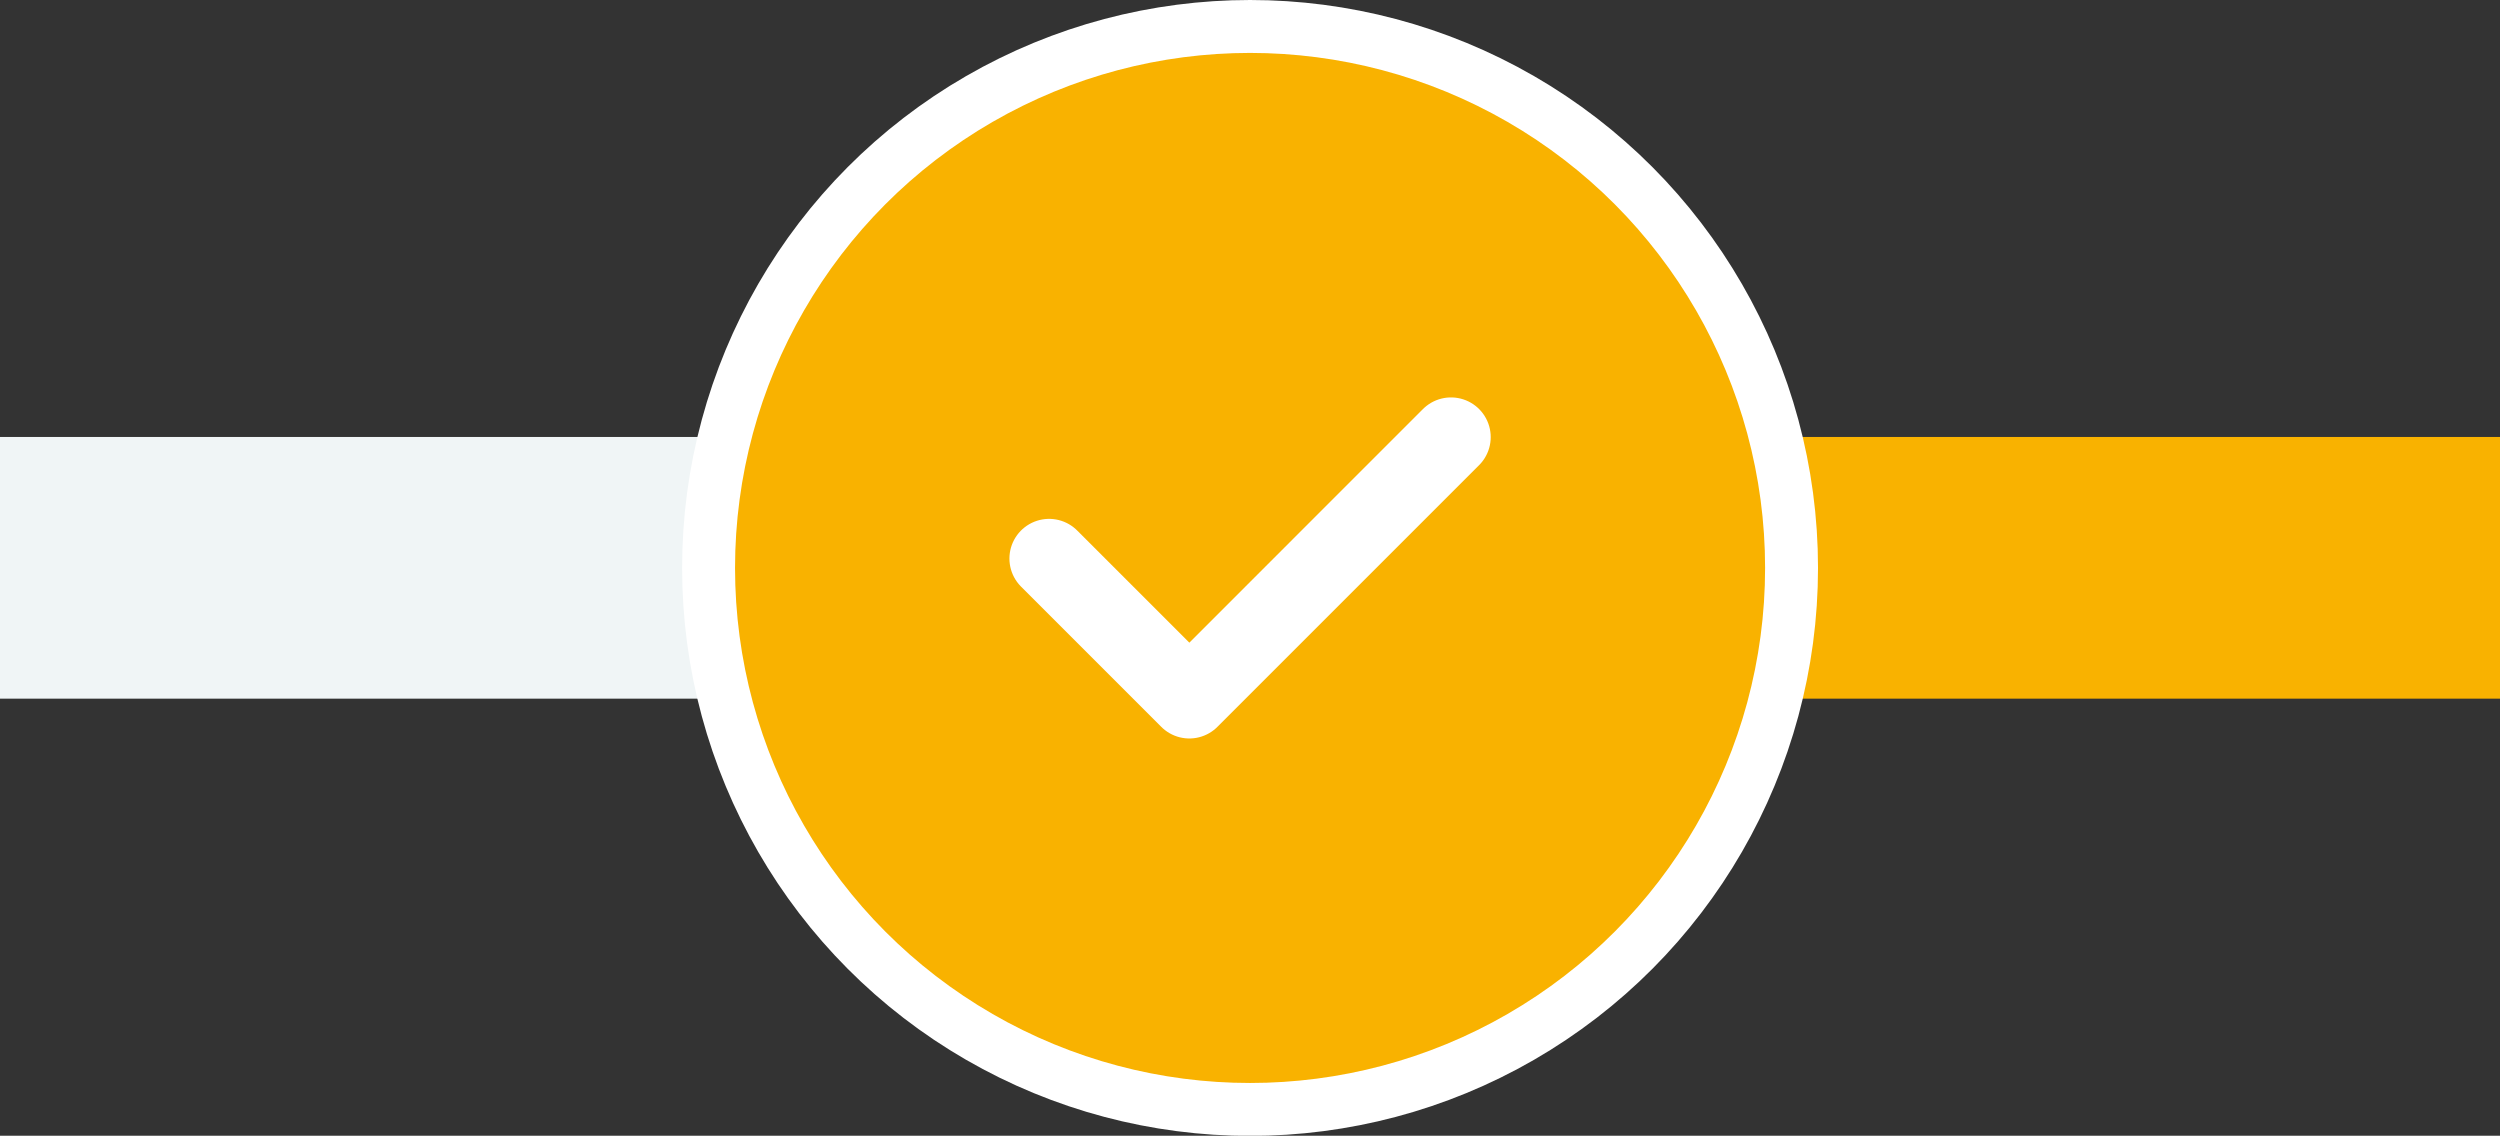
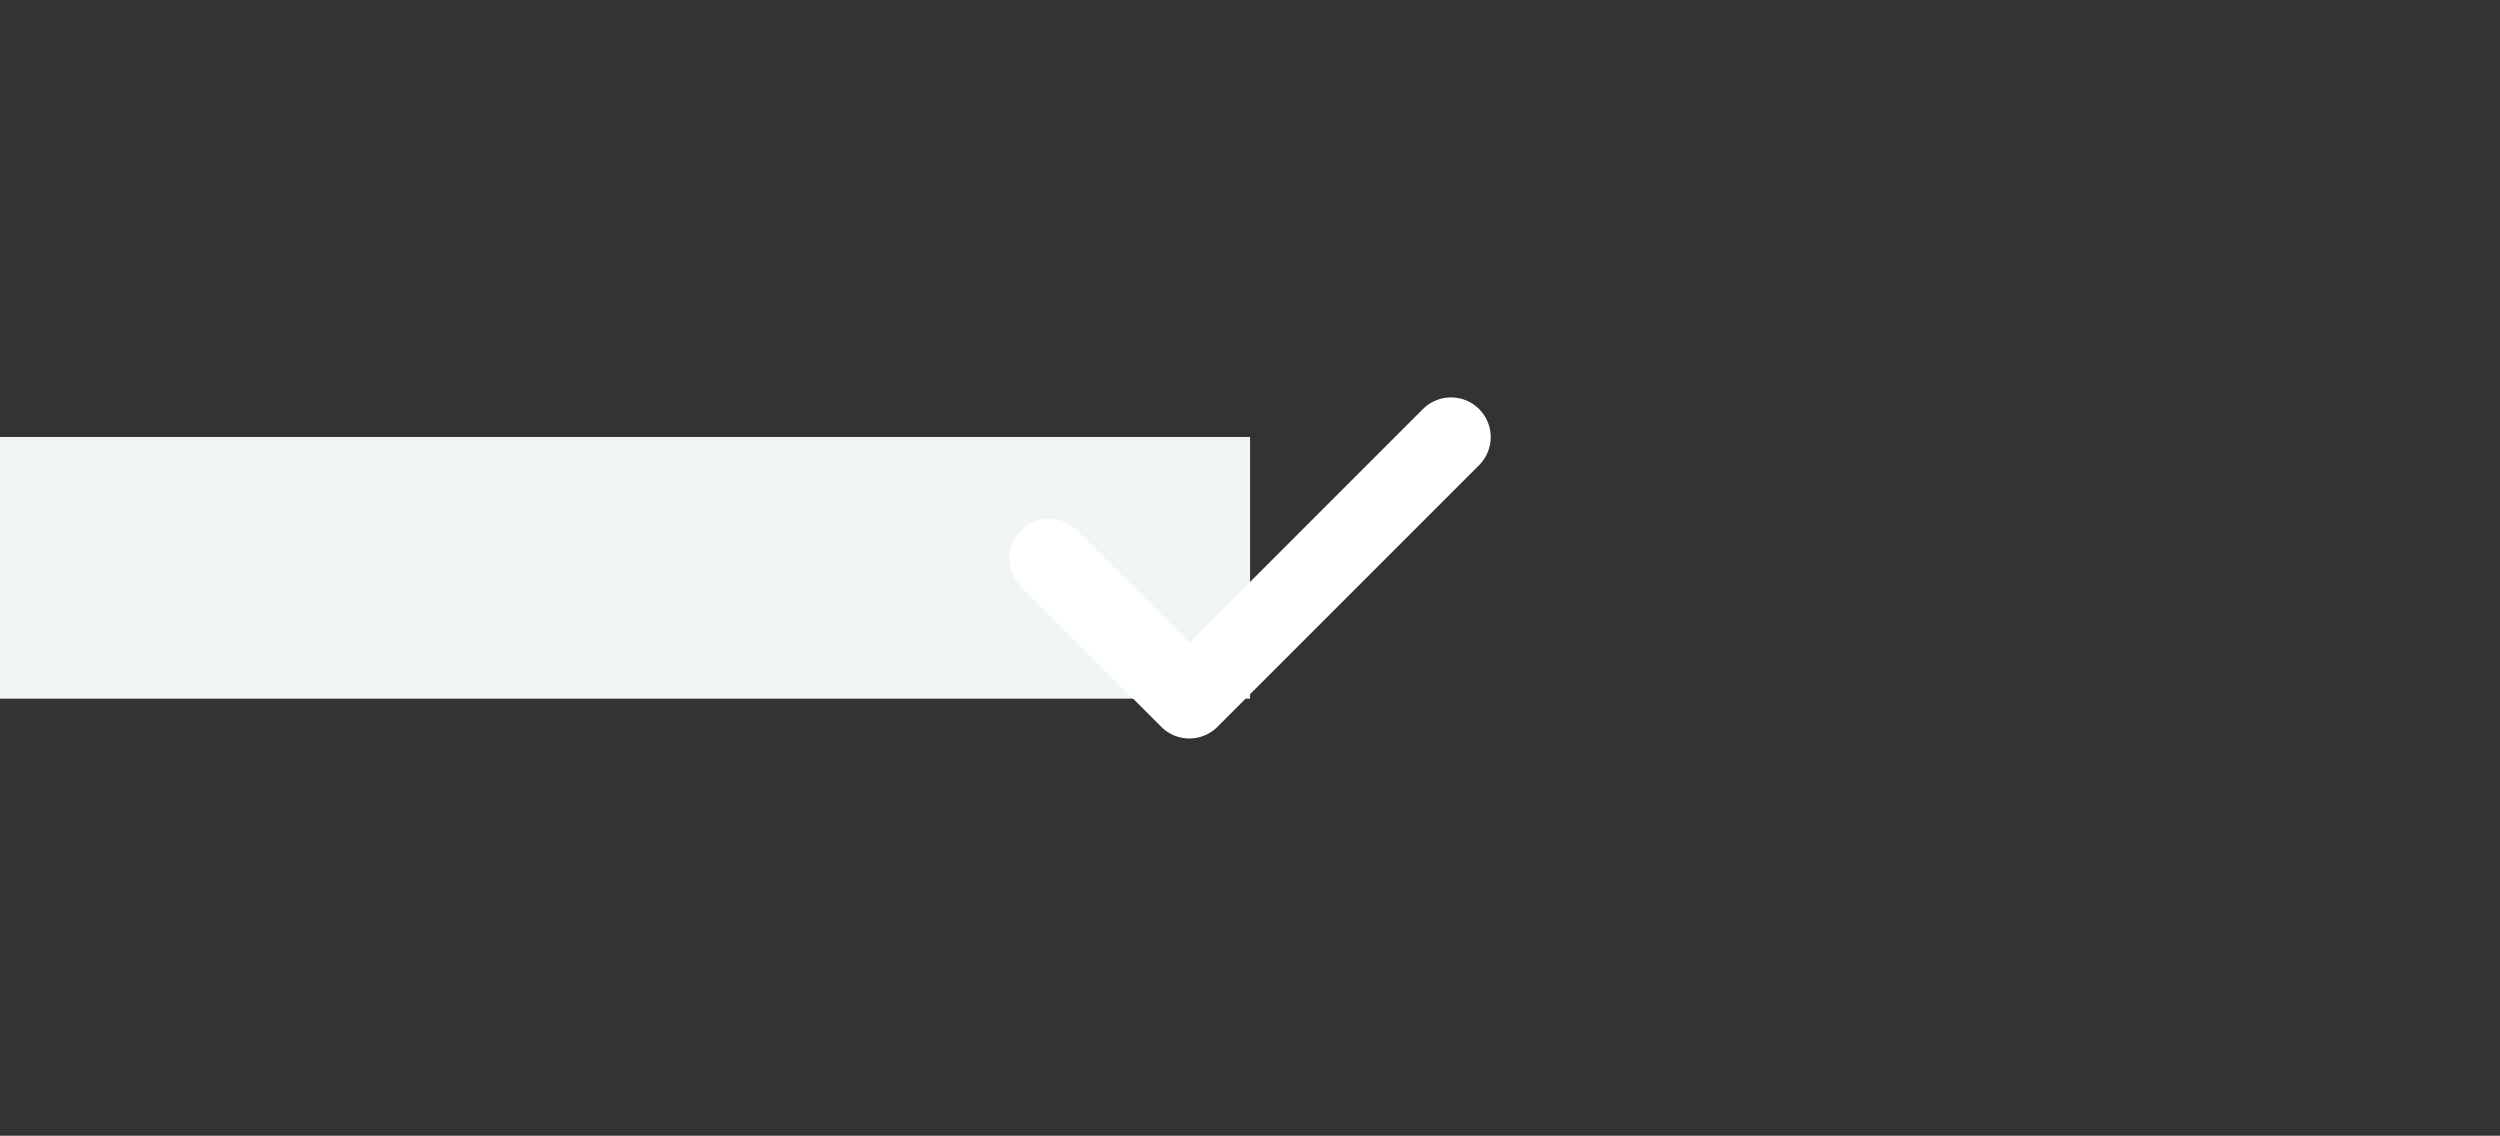
<svg xmlns="http://www.w3.org/2000/svg" viewBox="0 0 188.97 85.85">
  <rect x="0" y="0" width="188.97" height="85.85" fill="#333333" stroke="none" />
  <g id="a" />
  <g id="b">
    <g id="c">
      <rect x="0" y="33.04" width="94.49" height="19.78" transform="translate(94.49 85.85) rotate(-180)" style="fill:#f0f5f6;" />
-       <rect x="94.49" y="33.04" width="94.49" height="19.78" transform="translate(283.46 85.85) rotate(-180)" style="fill:#f9b200;" />
-       <circle cx="94.49" cy="42.93" r="38.93" style="fill:none; stroke:#fff; stroke-miterlimit:10; stroke-width:8px;" />
-       <circle cx="94.49" cy="42.93" r="38.93" style="fill:#f9b200;" />
      <polyline points="79.3 42.22 89.9 52.82 109.68 33.04" style="fill:none; stroke:#fff; stroke-linecap:round; stroke-linejoin:round; stroke-width:6px;" />
    </g>
  </g>
</svg>